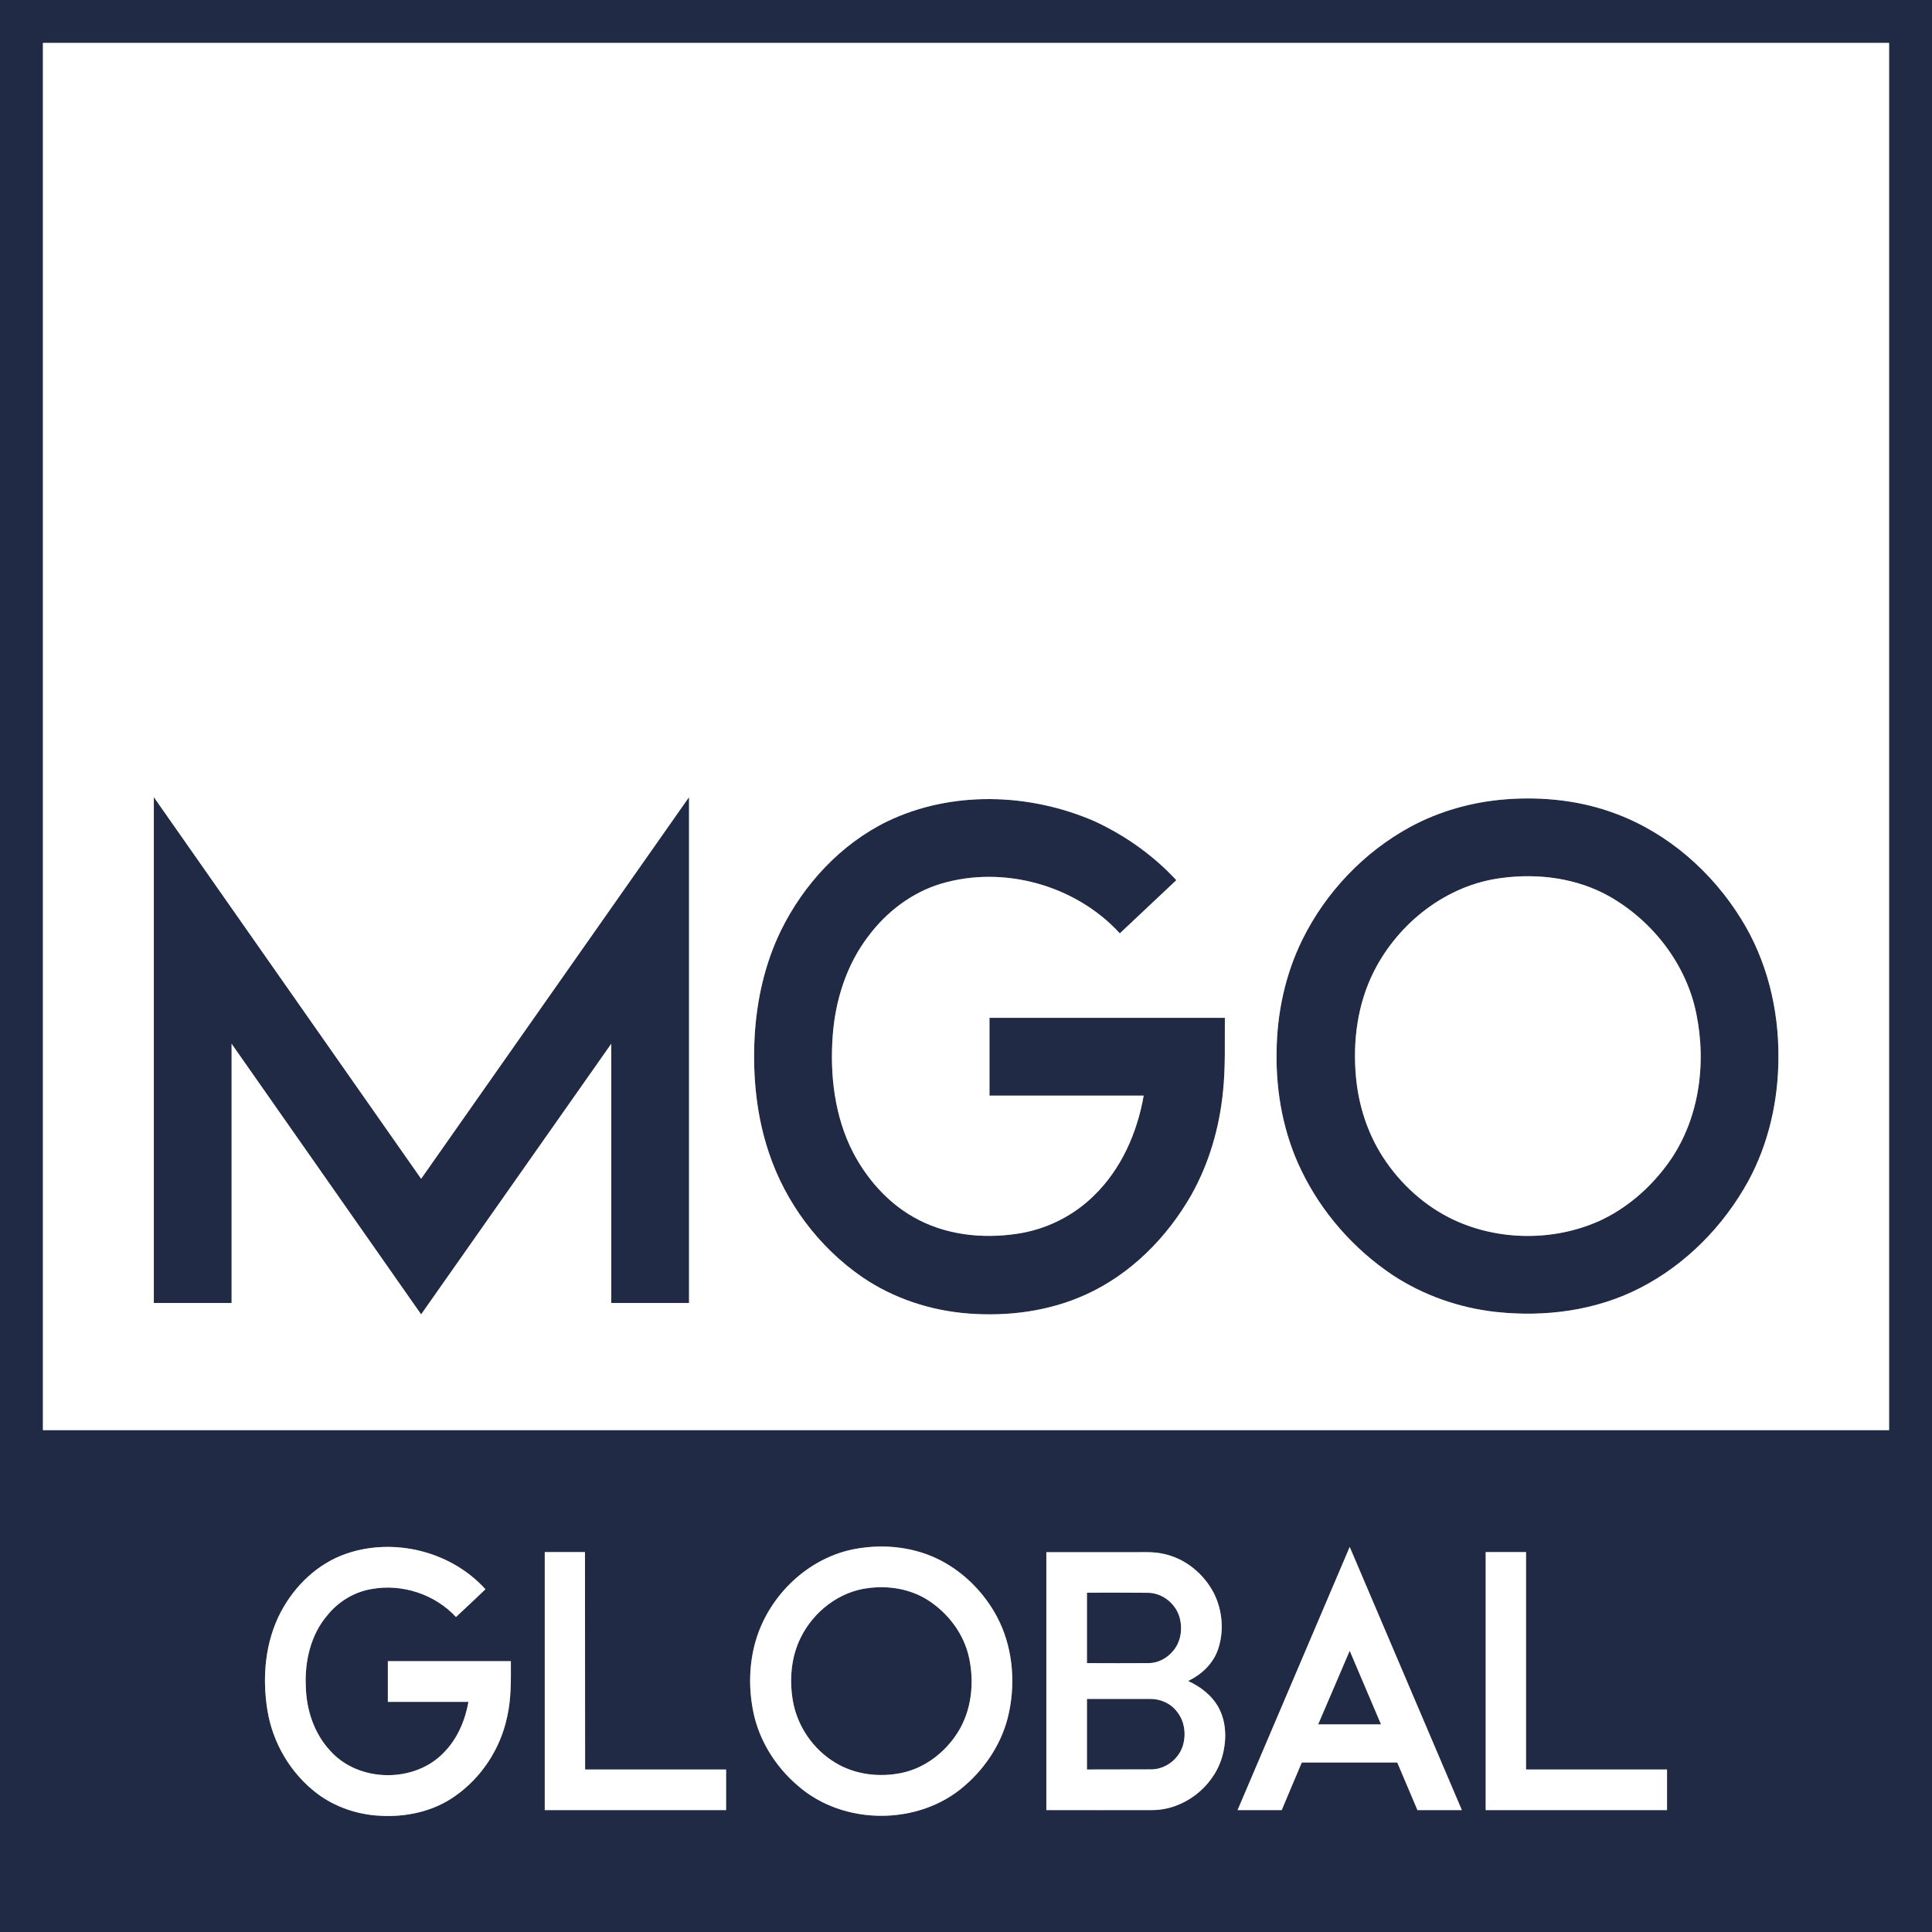
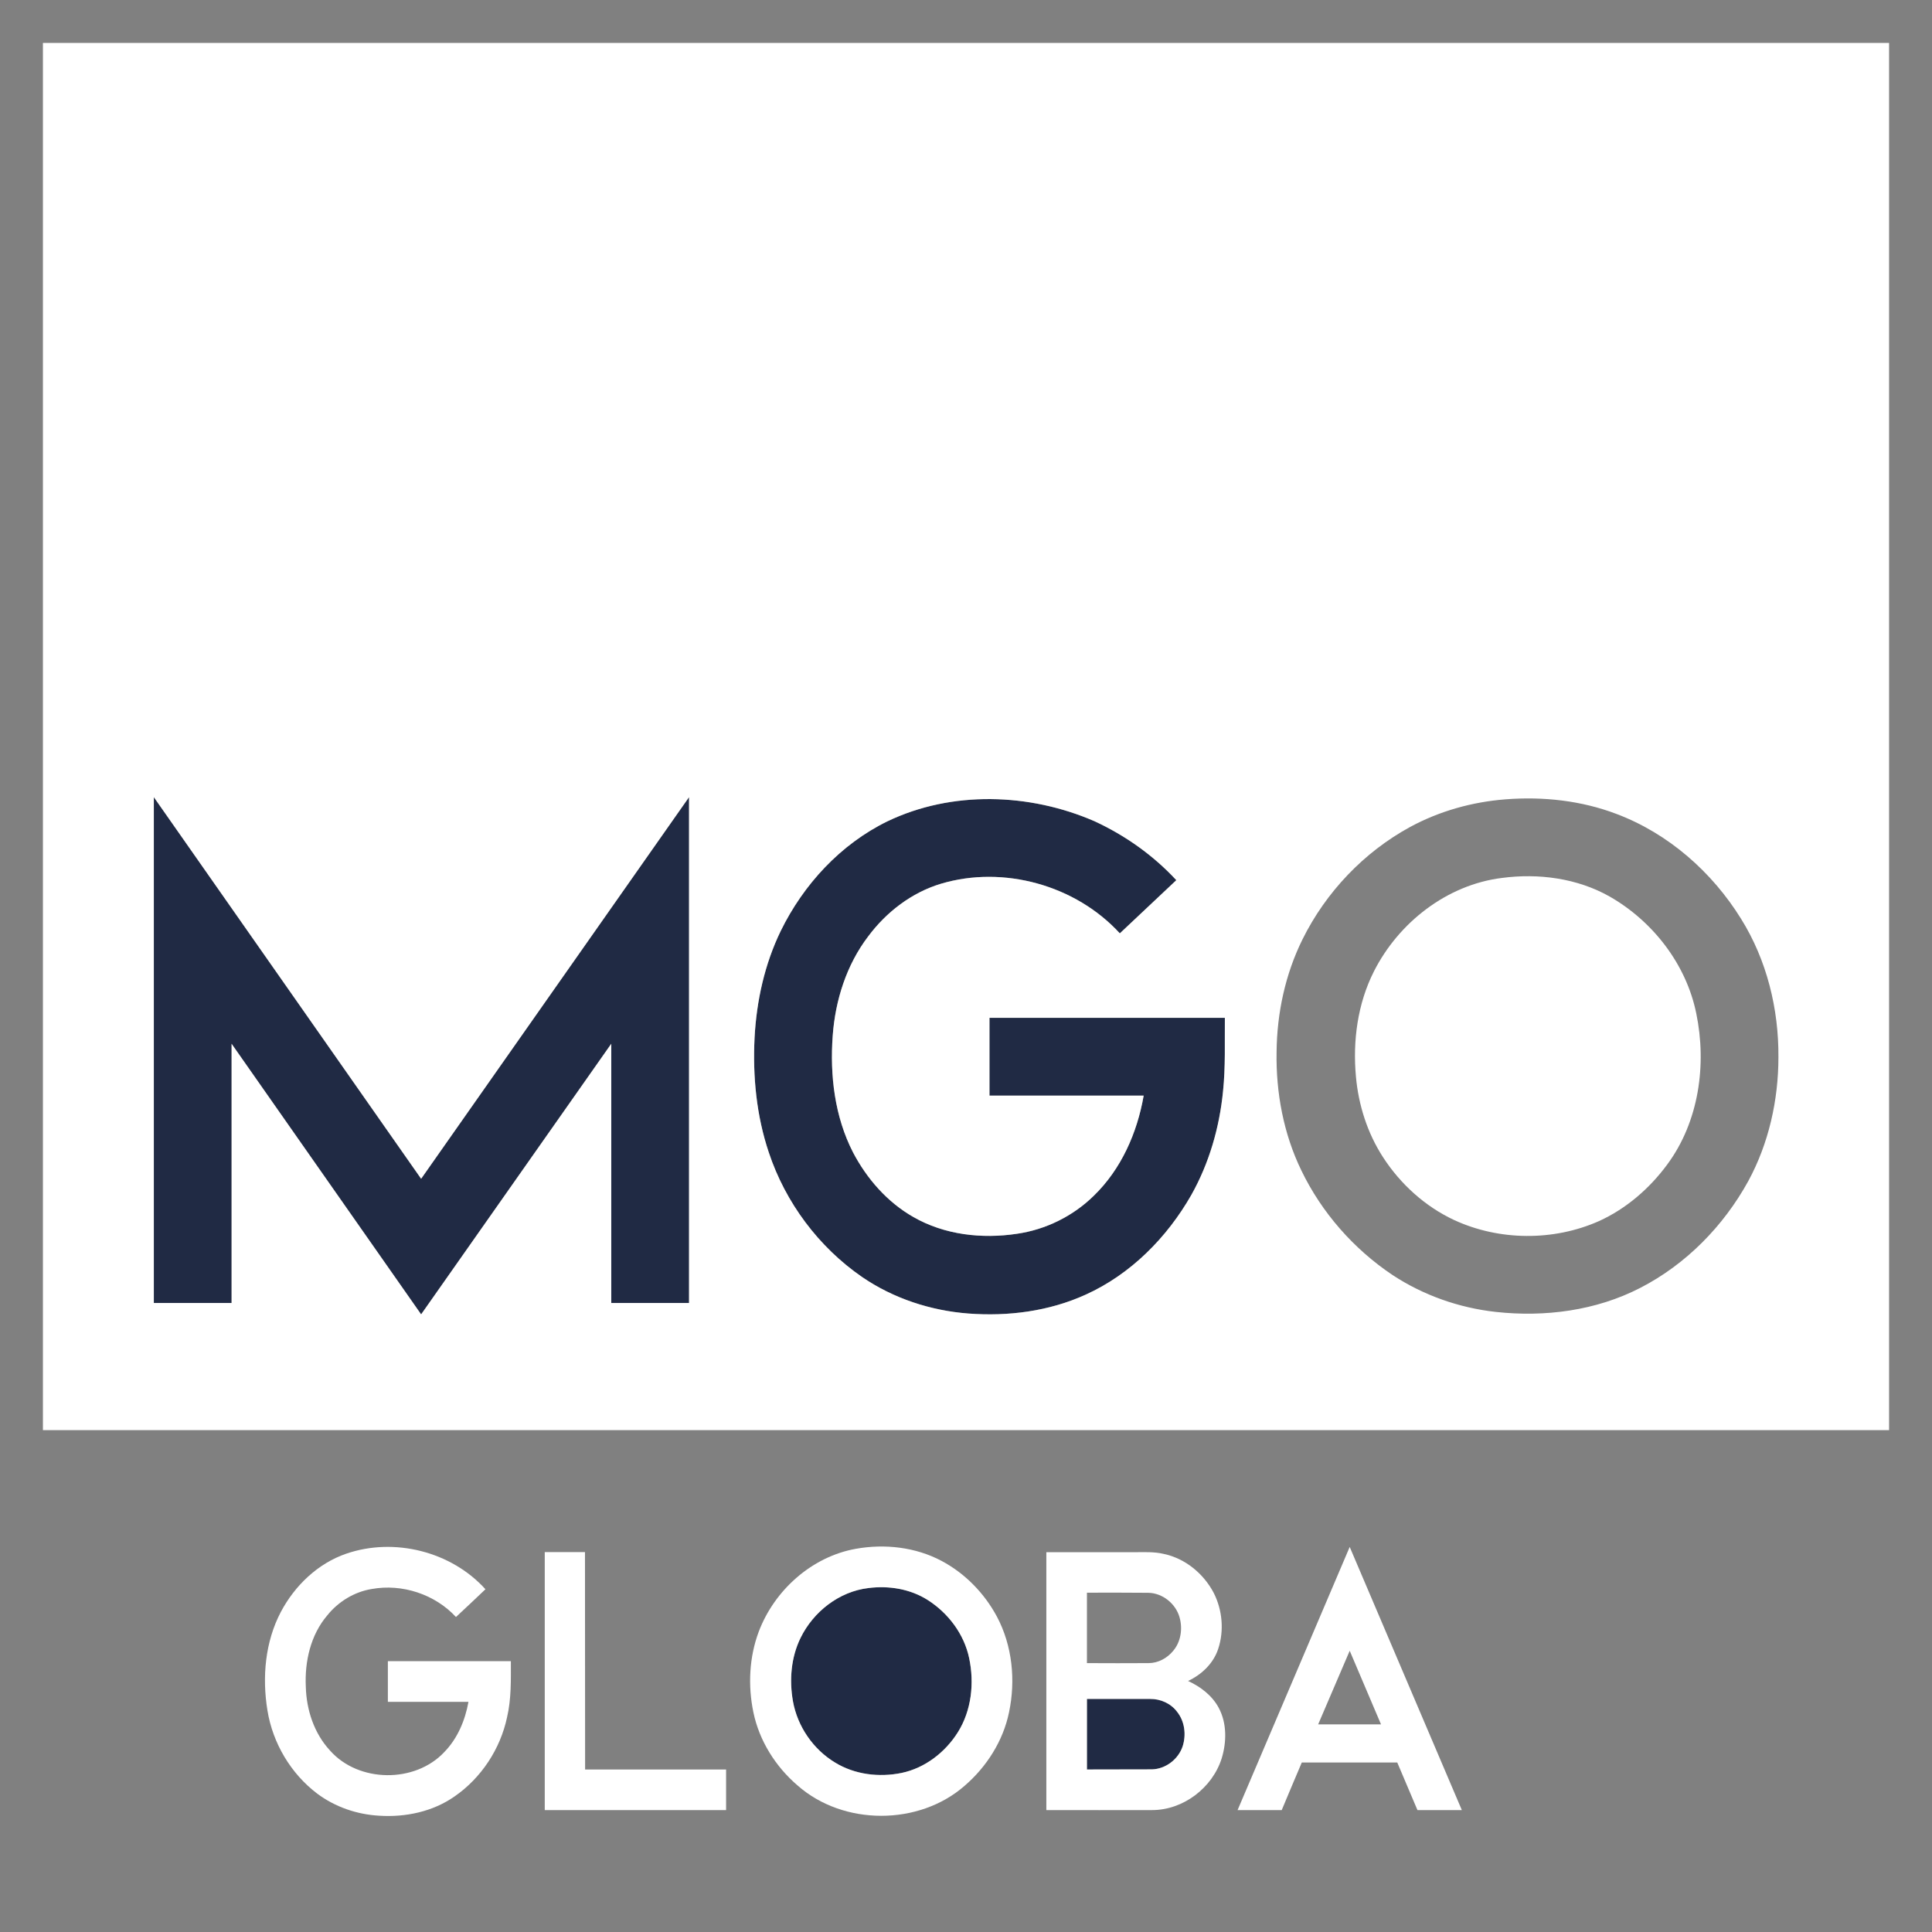
<svg xmlns="http://www.w3.org/2000/svg" version="1.2" viewBox="0 0 1580 1580" width="1580" height="1580">
  <rect x="0" y="0" width="1580" height="1580" fill="#808080" stroke="none" />
  <title>MGO-Logo-svg</title>
  <style>
		.s0 { fill: #202a44 } 
		.s1 { fill: #ffffff } 
	</style>
  <g id="#202a44ff">
-     <path id="Layer" fill-rule="evenodd" class="s0" d="m0 0h1580v1580h-1580zm35.1 35.1q0 567.2 0 1134.5 754.9 0 1509.8 0 0-567.3 0-1134.5-754.9 0-1509.8 0zm248.1 1235.5c-23.3 8-42.1 26.1-53.5 47.6-12.9 24.5-15.4 53.4-11 80.5 4.3 26.8 19.1 51.8 40.8 68.2 14.6 10.9 32.5 17 50.6 18 21.5 1.4 43.9-3.3 61.7-15.8 21.8-15.1 37.4-38.8 42.9-64.8 3.5-15 3.1-30.5 3.1-45.8q-50.3 0-100.6 0 0 16.6 0 33.3 33 0 65.9 0c-2.7 15.1-8.9 29.9-19.7 41-24 25.7-70.2 25.2-93.5-1.2-13-14-19.3-33.2-19.8-52.1-1-20.7 3.9-42.5 17.6-58.5 9-11.2 22.1-19.2 36.3-21.5 24.9-4.5 51.7 4.3 68.9 22.9 8.1-7.5 16.1-15.1 24.1-22.7-27.9-30.9-74.5-42.6-113.8-29.1zm416.8-4c-36.1 6.4-66.7 33.9-79.5 67.8-7.8 20.9-8.9 44-4.4 65.8 4.8 23.4 18.2 44.6 36.2 60 37.4 33 99.2 33 136.6 0.2 18-15.5 31.5-36.7 36.3-60.1 5.5-26.1 2.7-54.5-9.9-78.2-10.3-19.2-26.1-35.4-45.3-45.6-21.3-11.3-46.4-14.1-70-9.9zm403.8-1.5c-30.5 71.7-61.1 143.5-91.7 215.2 12 0 24 0 36.1 0 5.4-13 10.9-25.9 16.4-38.9 26.1 0 52.1 0 78.1 0q8.3 19.4 16.5 38.9 18.2 0 36.3 0c-30.5-71.7-61.1-143.5-91.7-215.2zm-658.3 4.2q0 105.5 0 211 74.1 0 148.3 0 0-16.6 0-33.2-57.7 0-115.3 0c-0.1-59.3 0-118.5-0.1-177.8q-16.4 0-32.9 0zm410.2 0.1q0 105.5 0 210.9c28.9 0 57.7 0.1 86.5 0 25.5 0 49.3-18.2 56.9-42.3 4.1-13.4 4.3-28.7-2.4-41.3-5.4-10.1-14.9-17.3-25.1-22 11.1-5.2 20.7-14.3 24.6-26.1 5-14.9 3.5-31.9-3.6-45.9-8.3-15.8-23.3-28.2-40.9-31.9-7.9-1.9-16.1-1.4-24.2-1.4q-35.9 0-71.8 0zm359.3-0.1q0 105.5 0 211 74.1 0 148.3 0 0-16.6 0-33.2-57.7 0-115.3 0c0-59.3 0-118.5 0-177.8q-16.5 0-33 0z" />
    <path id="Layer" class="s0" d="m125.8 1065.6q0-206.8 0-413.7c72.9 104 145.7 208 218.6 312.1 73-104 146.1-208.1 219.1-312.1q0 206.8 0 413.7-31.8 0-63.6 0 0-106 0-212c-51.9 73.8-103.7 147.5-155.5 221.3-51.7-73.8-103.3-147.5-155-221.3 0 70.7 0 141.3 0 212q-31.8 0-63.6 0z" />
-     <path id="Layer" fill-rule="evenodd" class="s0" d="m1231.2 653.7c30.7-2.4 62.1 1 90.9 12 42.4 16 78.1 47.5 101.8 85.8 21 33.7 30.8 73.6 30.5 113.1 0 35.1-7.9 70.5-24.7 101.4-20.2 36.7-50.9 68-88.2 87.2-36.2 18.7-78.1 24.1-118.2 19.7-30-3.3-59.3-13.6-84.5-30.2-31.7-21.2-57.9-51-74.5-85.4-14.6-30-20.9-63.7-20.3-97 0.3-31.8 7.1-63.6 21.2-92.1 19.1-38.6 50.2-71.3 88-91.9 24-13 50.8-20.5 78-22.6zm-3 64.3c-45 5.6-84.4 36.5-104.6 76.4-13.4 26.5-17.4 56.9-14.7 86.2 2.1 23.2 9.4 46.1 22.1 65.7 14.3 22.1 34.5 40.4 58.3 51.5 36.9 17 81.3 17.3 118.4 0.8 22.2-10.1 41.3-26.6 55.8-46.3 25.9-35 32.4-81.6 23.7-123.6-8.2-40.2-35.5-75.3-70.8-95.5-26.5-15-58.2-19.2-88.2-15.2z" />
    <path id="Layer" class="s0" d="m725.7 671.7c52.7-25.3 116.3-23.2 169.4-0.1 25.1 11.6 48.1 27.9 66.9 48.2q-23.1 21.8-46.2 43.5c-36.1-39.4-95.1-55.8-146.2-40.6-24 7.2-44.7 23.1-59.6 43.1-17.7 23.2-26.9 52.2-29 81.2-2.4 32.4 1.6 66.2 16.6 95.4 11.3 21.6 28.1 40.8 49.4 52.9 25.4 14.6 56 18 84.6 13.7 23.6-3.4 45.9-14.4 62.9-31.1 22.4-21.7 35.5-51.4 40.8-81.9q-63 0-126.1 0 0-31.8 0-63.6 96.2 0 192.5 0c-0.2 20 0.6 40.1-1.5 60.1-2.9 29.5-11.3 58.7-25.9 84.7-19.9 34.9-49.7 65-86.5 81.6-29.9 13.6-63.4 17.9-96 15.4-30.8-2.4-61.1-12.3-86.7-29.8-35.6-24.5-62.8-61-76.4-102-10.1-30.1-13.2-62.2-11.6-93.9 1.6-30 8.2-60 21.4-87.2 18.6-38 48.9-70.9 87.2-89.6z" />
    <path id="Layer" class="s0" d="m710.3 1298.7c16.6-2.1 34.1 0.7 48.4 9.8 16.8 10.7 29.8 27.9 33.9 47.6 4.3 20.4 1.9 42.8-9.3 60.6-10.3 16.4-26.9 29.2-45.9 33.2-18.4 3.8-38.4 1.4-54.5-8.5-17.9-10.8-30.7-29.5-34.4-50-3.1-17.4-1.6-36 6.2-51.9 10.5-21.5 31.6-38 55.6-40.8z" />
-     <path id="Layer" class="s0" d="m888.9 1302.5c16.7 0 33.5-0.1 50.2 0.1 11.6 0.2 22.3 8.8 25.5 19.9 2.7 9.3 1.2 20.1-5.2 27.6-4.9 6-12.3 10-20.1 10-16.8 0.1-33.6 0.1-50.4 0q0-28.8 0-57.6z" />
-     <path id="Layer" class="s0" d="m1078 1410.2q12.9-30.1 25.8-60.2 12.8 30.1 25.6 60.2-25.7 0-51.4 0z" />
    <path id="Layer" class="s0" d="m888.9 1389.4c17.3 0 34.5 0 51.7 0 8.5-0.1 17 3.7 22.1 10.6 6.2 7.8 7.5 18.7 4.5 28.1-3.5 10.6-13.9 18.6-25.1 18.9-17.7 0.1-35.4 0-53.2 0.1q0-28.9 0-57.7z" />
  </g>
  <g id="#ffffffff">
    <path id="Layer" fill-rule="evenodd" class="s1" d="m35.1 35.1q754.9 0 1509.8 0 0 567.2 0 1134.5-754.9 0-1509.8 0 0-567.3 0-1134.5zm90.7 1030.5q31.8 0 63.6 0c0-70.7 0-141.3 0-212 51.7 73.8 103.3 147.5 155 221.3 51.8-73.8 103.6-147.5 155.5-221.3q0 106 0 212 31.8 0 63.6 0 0-206.9 0-413.7c-73 104-146.1 208.1-219.1 312.1-72.9-104.1-145.7-208.1-218.6-312.1q0 206.9 0 413.7zm1105.4-411.9c-27.2 2.1-54 9.6-78 22.6-37.8 20.6-68.9 53.3-88 91.9-14.1 28.5-20.9 60.3-21.2 92.1-0.6 33.3 5.7 67 20.3 97 16.6 34.4 42.8 64.2 74.5 85.4 25.2 16.6 54.5 26.9 84.5 30.2 40.1 4.4 82-1 118.2-19.7 37.3-19.2 68-50.5 88.2-87.2 16.8-30.9 24.7-66.3 24.7-101.4 0.3-39.5-9.5-79.4-30.5-113.1-23.7-38.3-59.4-69.8-101.8-85.8-28.8-11-60.2-14.4-90.9-12zm-505.5 18c-38.3 18.7-68.6 51.6-87.2 89.6-13.2 27.2-19.8 57.2-21.4 87.2-1.6 31.7 1.5 63.8 11.6 93.9 13.6 41 40.8 77.5 76.4 102 25.6 17.5 55.9 27.4 86.7 29.8 32.6 2.5 66.1-1.8 96-15.4 36.8-16.6 66.6-46.7 86.5-81.6 14.6-26 23-55.2 25.9-84.7 2.1-20 1.3-40.1 1.5-60.1q-96.3 0-192.5 0 0 31.8 0 63.6 63.1 0 126.1 0c-5.3 30.5-18.4 60.2-40.8 81.9-17 16.7-39.3 27.7-62.9 31.1-28.6 4.3-59.2 0.9-84.6-13.7-21.3-12.1-38.1-31.3-49.4-52.9-15-29.2-19-63-16.6-95.4 2.1-29 11.3-58 29-81.2 14.9-20 35.6-35.9 59.6-43.1 51.1-15.2 110.1 1.2 146.2 40.6q23.1-21.7 46.2-43.5c-18.8-20.3-41.8-36.6-66.9-48.2-53.1-23.1-116.7-25.2-169.4 0.1z" />
    <path id="Layer" class="s1" d="m1228.2 718c30-4 61.7 0.2 88.2 15.2 35.3 20.2 62.6 55.3 70.8 95.5 8.7 42 2.2 88.6-23.7 123.6-14.5 19.7-33.6 36.2-55.8 46.3-37.1 16.5-81.5 16.2-118.4-0.8-23.8-11.1-44-29.4-58.3-51.5-12.7-19.6-20-42.5-22.1-65.7-2.7-29.3 1.3-59.7 14.7-86.2 20.2-39.9 59.6-70.8 104.6-76.4z" />
    <path id="Layer" class="s1" d="m283.2 1270.6c39.3-13.5 85.9-1.8 113.8 29.1-8 7.6-16 15.2-24.1 22.7-17.2-18.6-44-27.4-68.9-22.9-14.2 2.3-27.3 10.3-36.3 21.5-13.7 16-18.6 37.8-17.6 58.5 0.5 18.9 6.8 38.1 19.8 52.1 23.3 26.4 69.5 26.9 93.5 1.2 10.8-11.1 17-25.9 19.7-41q-32.9 0-65.9 0 0-16.7 0-33.3 50.3 0 100.6 0c0 15.3 0.4 30.8-3.1 45.8-5.5 26-21.1 49.7-42.9 64.8-17.8 12.5-40.2 17.2-61.7 15.8-18.1-1-36-7.1-50.6-18-21.7-16.4-36.5-41.4-40.8-68.2-4.4-27.1-1.9-56 11-80.5 11.4-21.5 30.2-39.6 53.5-47.6z" />
    <path id="Layer" fill-rule="evenodd" class="s1" d="m700 1266.6c23.6-4.2 48.7-1.4 70 9.9 19.2 10.2 35 26.4 45.3 45.6 12.6 23.7 15.4 52.1 9.9 78.2-4.8 23.4-18.3 44.6-36.3 60.1-37.4 32.8-99.2 32.8-136.6-0.2-18-15.4-31.4-36.6-36.2-60-4.5-21.8-3.4-44.9 4.4-65.8 12.8-33.9 43.4-61.4 79.5-67.8zm10.3 32.1c-24 2.8-45.1 19.3-55.6 40.8-7.8 15.9-9.3 34.5-6.2 51.9 3.7 20.5 16.5 39.2 34.4 50 16.1 9.9 36.1 12.3 54.5 8.5 19-4 35.6-16.8 45.9-33.2 11.2-17.8 13.6-40.2 9.3-60.6-4.1-19.7-17.1-36.9-33.9-47.6-14.3-9.1-31.8-11.9-48.4-9.8z" />
    <path id="Layer" fill-rule="evenodd" class="s1" d="m1103.8 1265.1c30.6 71.7 61.2 143.5 91.7 215.2q-18.1 0-36.3 0-8.2-19.5-16.5-38.9c-26 0-52 0-78.1 0-5.5 13-11 25.9-16.4 38.9-12.1 0-24.1 0-36.1 0 30.6-71.7 61.2-143.5 91.7-215.2zm-25.8 145.1q25.7 0 51.4 0-12.8-30.1-25.6-60.2-12.9 30.1-25.8 60.2z" />
    <path id="Layer" class="s1" d="m445.5 1269.3q16.5 0 32.9 0c0.1 59.3 0 118.5 0.1 177.8q57.6 0 115.3 0 0 16.6 0 33.2-74.2 0-148.3 0 0-105.5 0-211z" />
    <path id="Layer" fill-rule="evenodd" class="s1" d="m855.7 1269.4q35.9 0 71.8 0c8.1 0 16.3-0.5 24.2 1.4 17.6 3.7 32.6 16.1 40.9 31.9 7.1 14 8.6 31 3.6 45.9-3.9 11.8-13.5 20.9-24.6 26.1 10.2 4.7 19.7 11.9 25.1 22 6.7 12.6 6.5 27.9 2.4 41.3-7.6 24.1-31.4 42.3-56.9 42.3-28.8 0.1-57.6 0-86.5 0q0-105.4 0-210.9zm33.2 33.1q0 28.8 0 57.6c16.8 0.1 33.6 0.1 50.4 0 7.8 0 15.2-4 20.1-10 6.4-7.5 7.9-18.3 5.2-27.6-3.2-11.1-13.9-19.7-25.5-19.9-16.7-0.2-33.5-0.1-50.2-0.1zm0 86.9q0 28.8 0 57.7c17.8-0.1 35.5 0 53.2-0.1 11.2-0.3 21.6-8.3 25.1-18.9 3-9.4 1.7-20.3-4.5-28.1-5.1-6.9-13.6-10.7-22.1-10.6-17.2 0-34.4 0-51.7 0z" />
-     <path id="Layer" class="s1" d="m1215 1269.3q16.5 0 33 0c0 59.3 0 118.5 0 177.8q57.6 0 115.3 0 0 16.6 0 33.2-74.2 0-148.3 0 0-105.5 0-211z" />
  </g>
</svg>